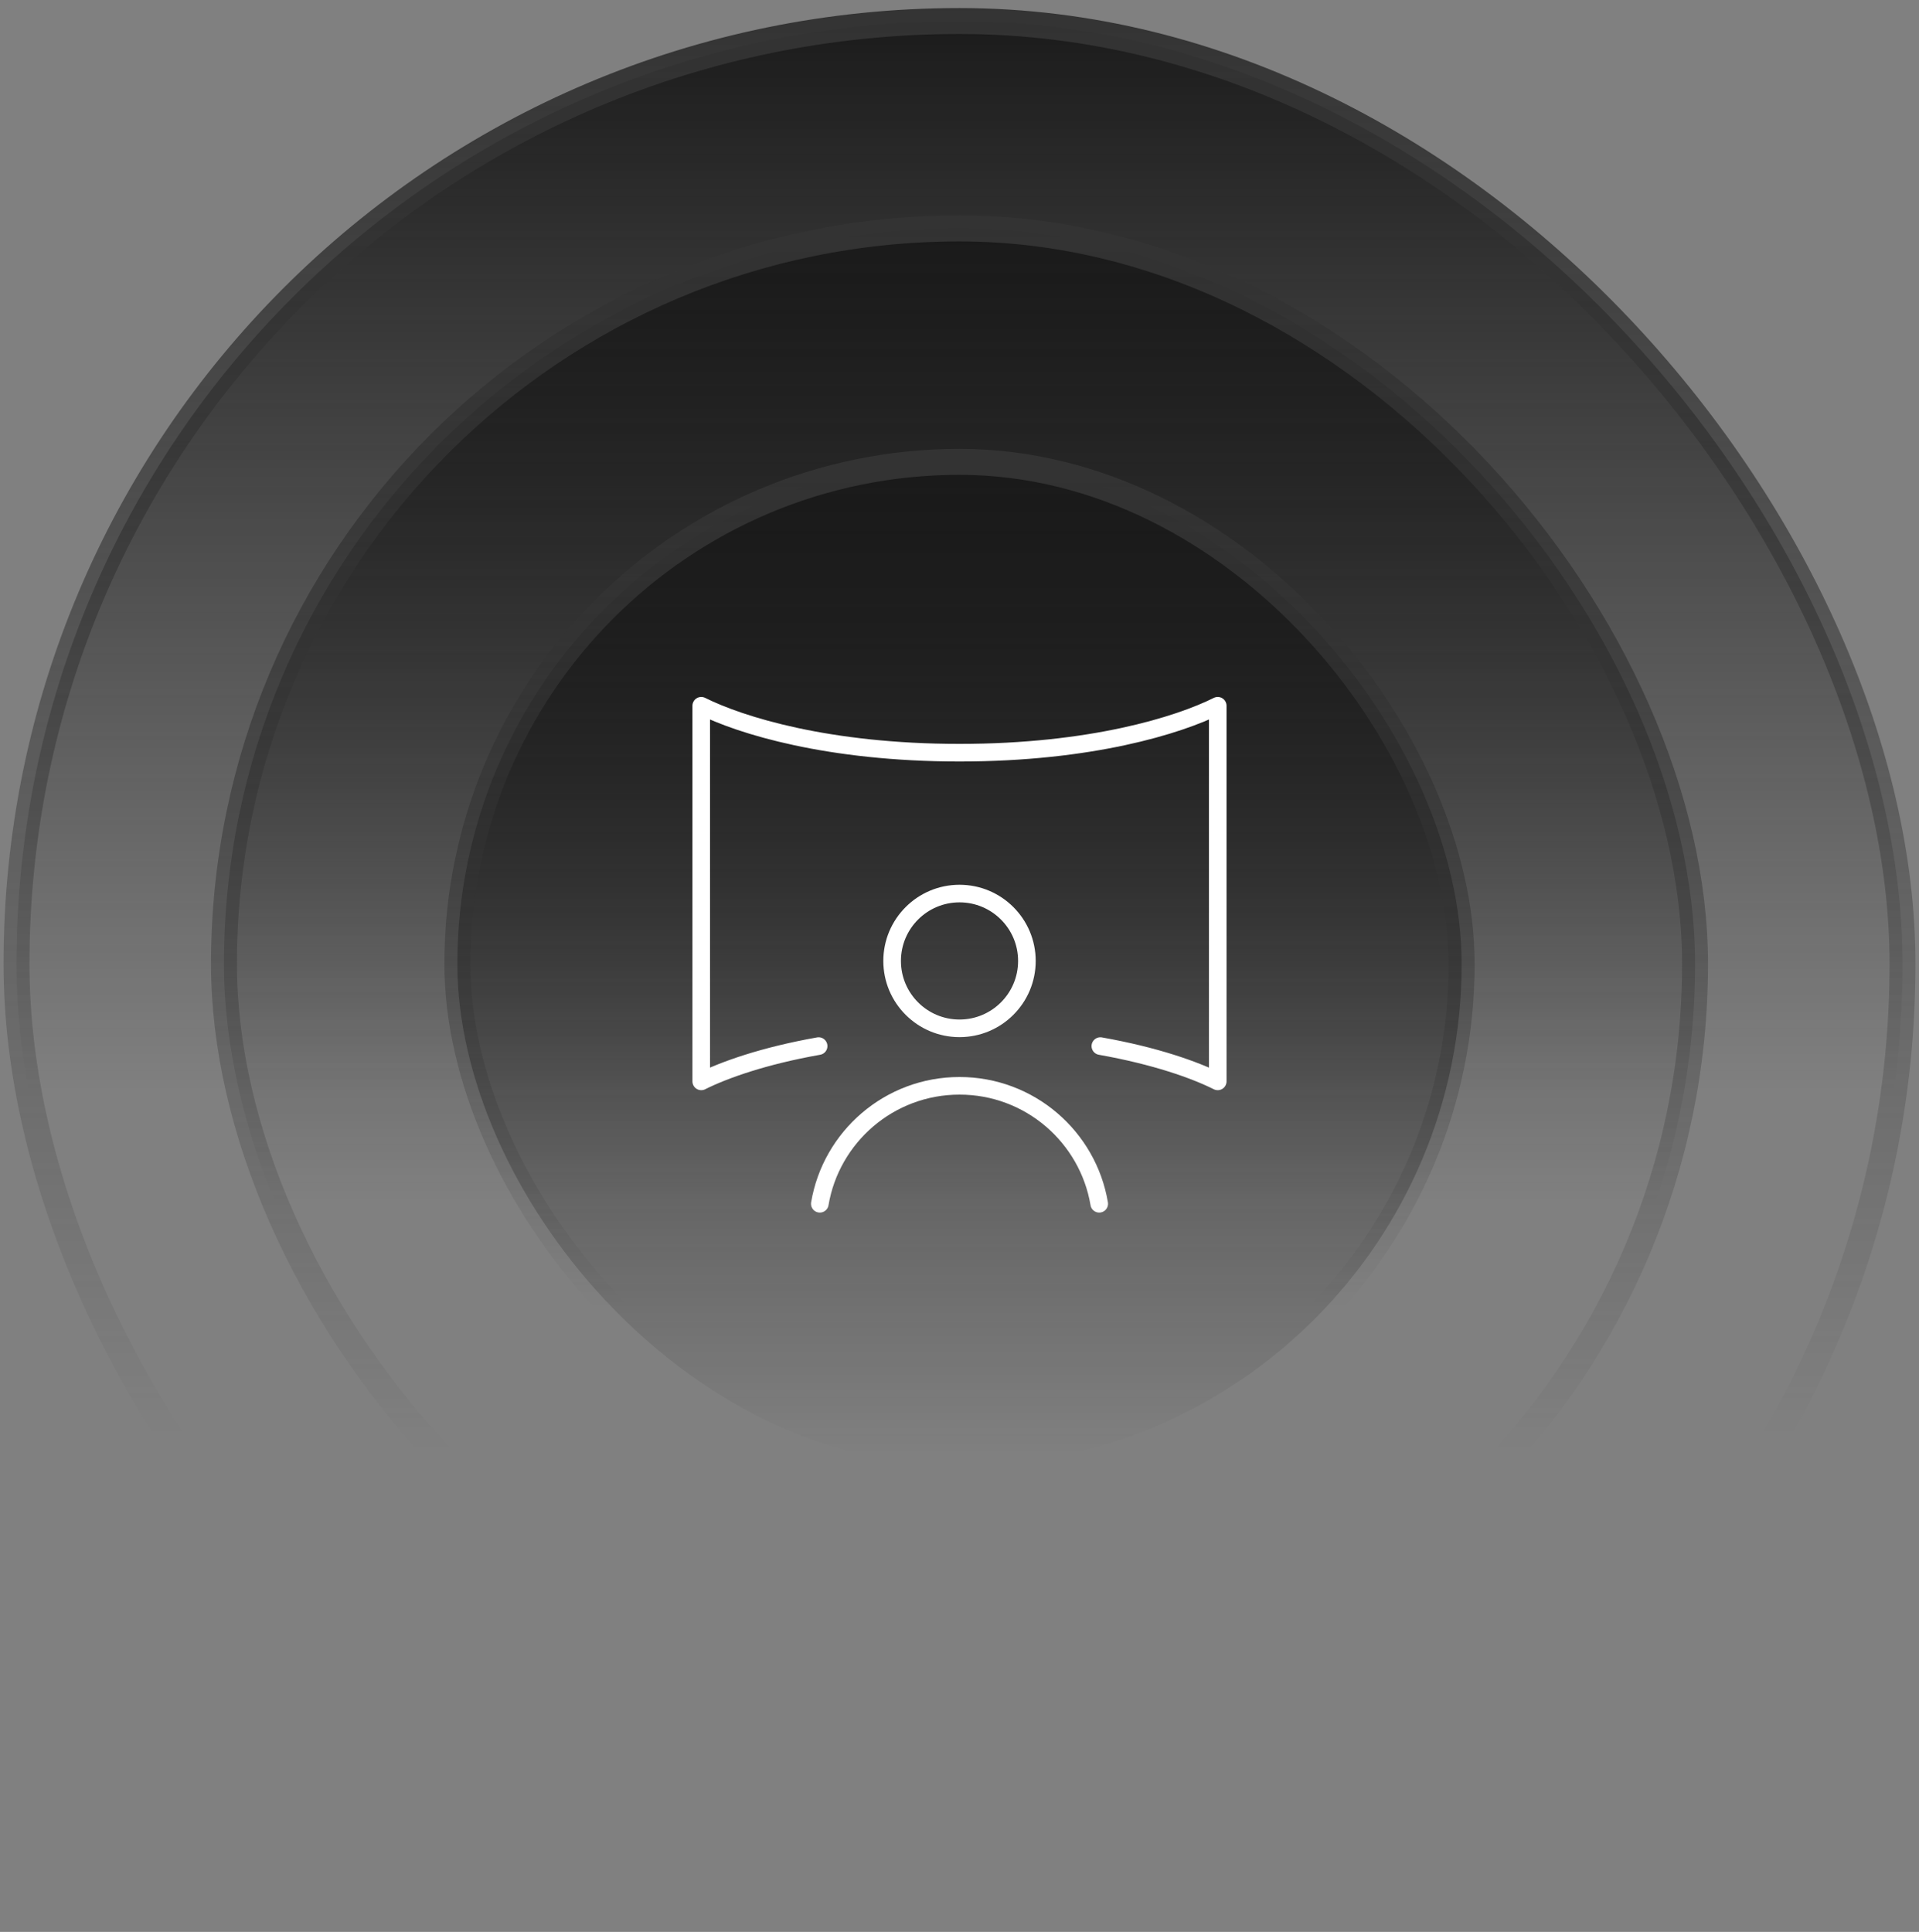
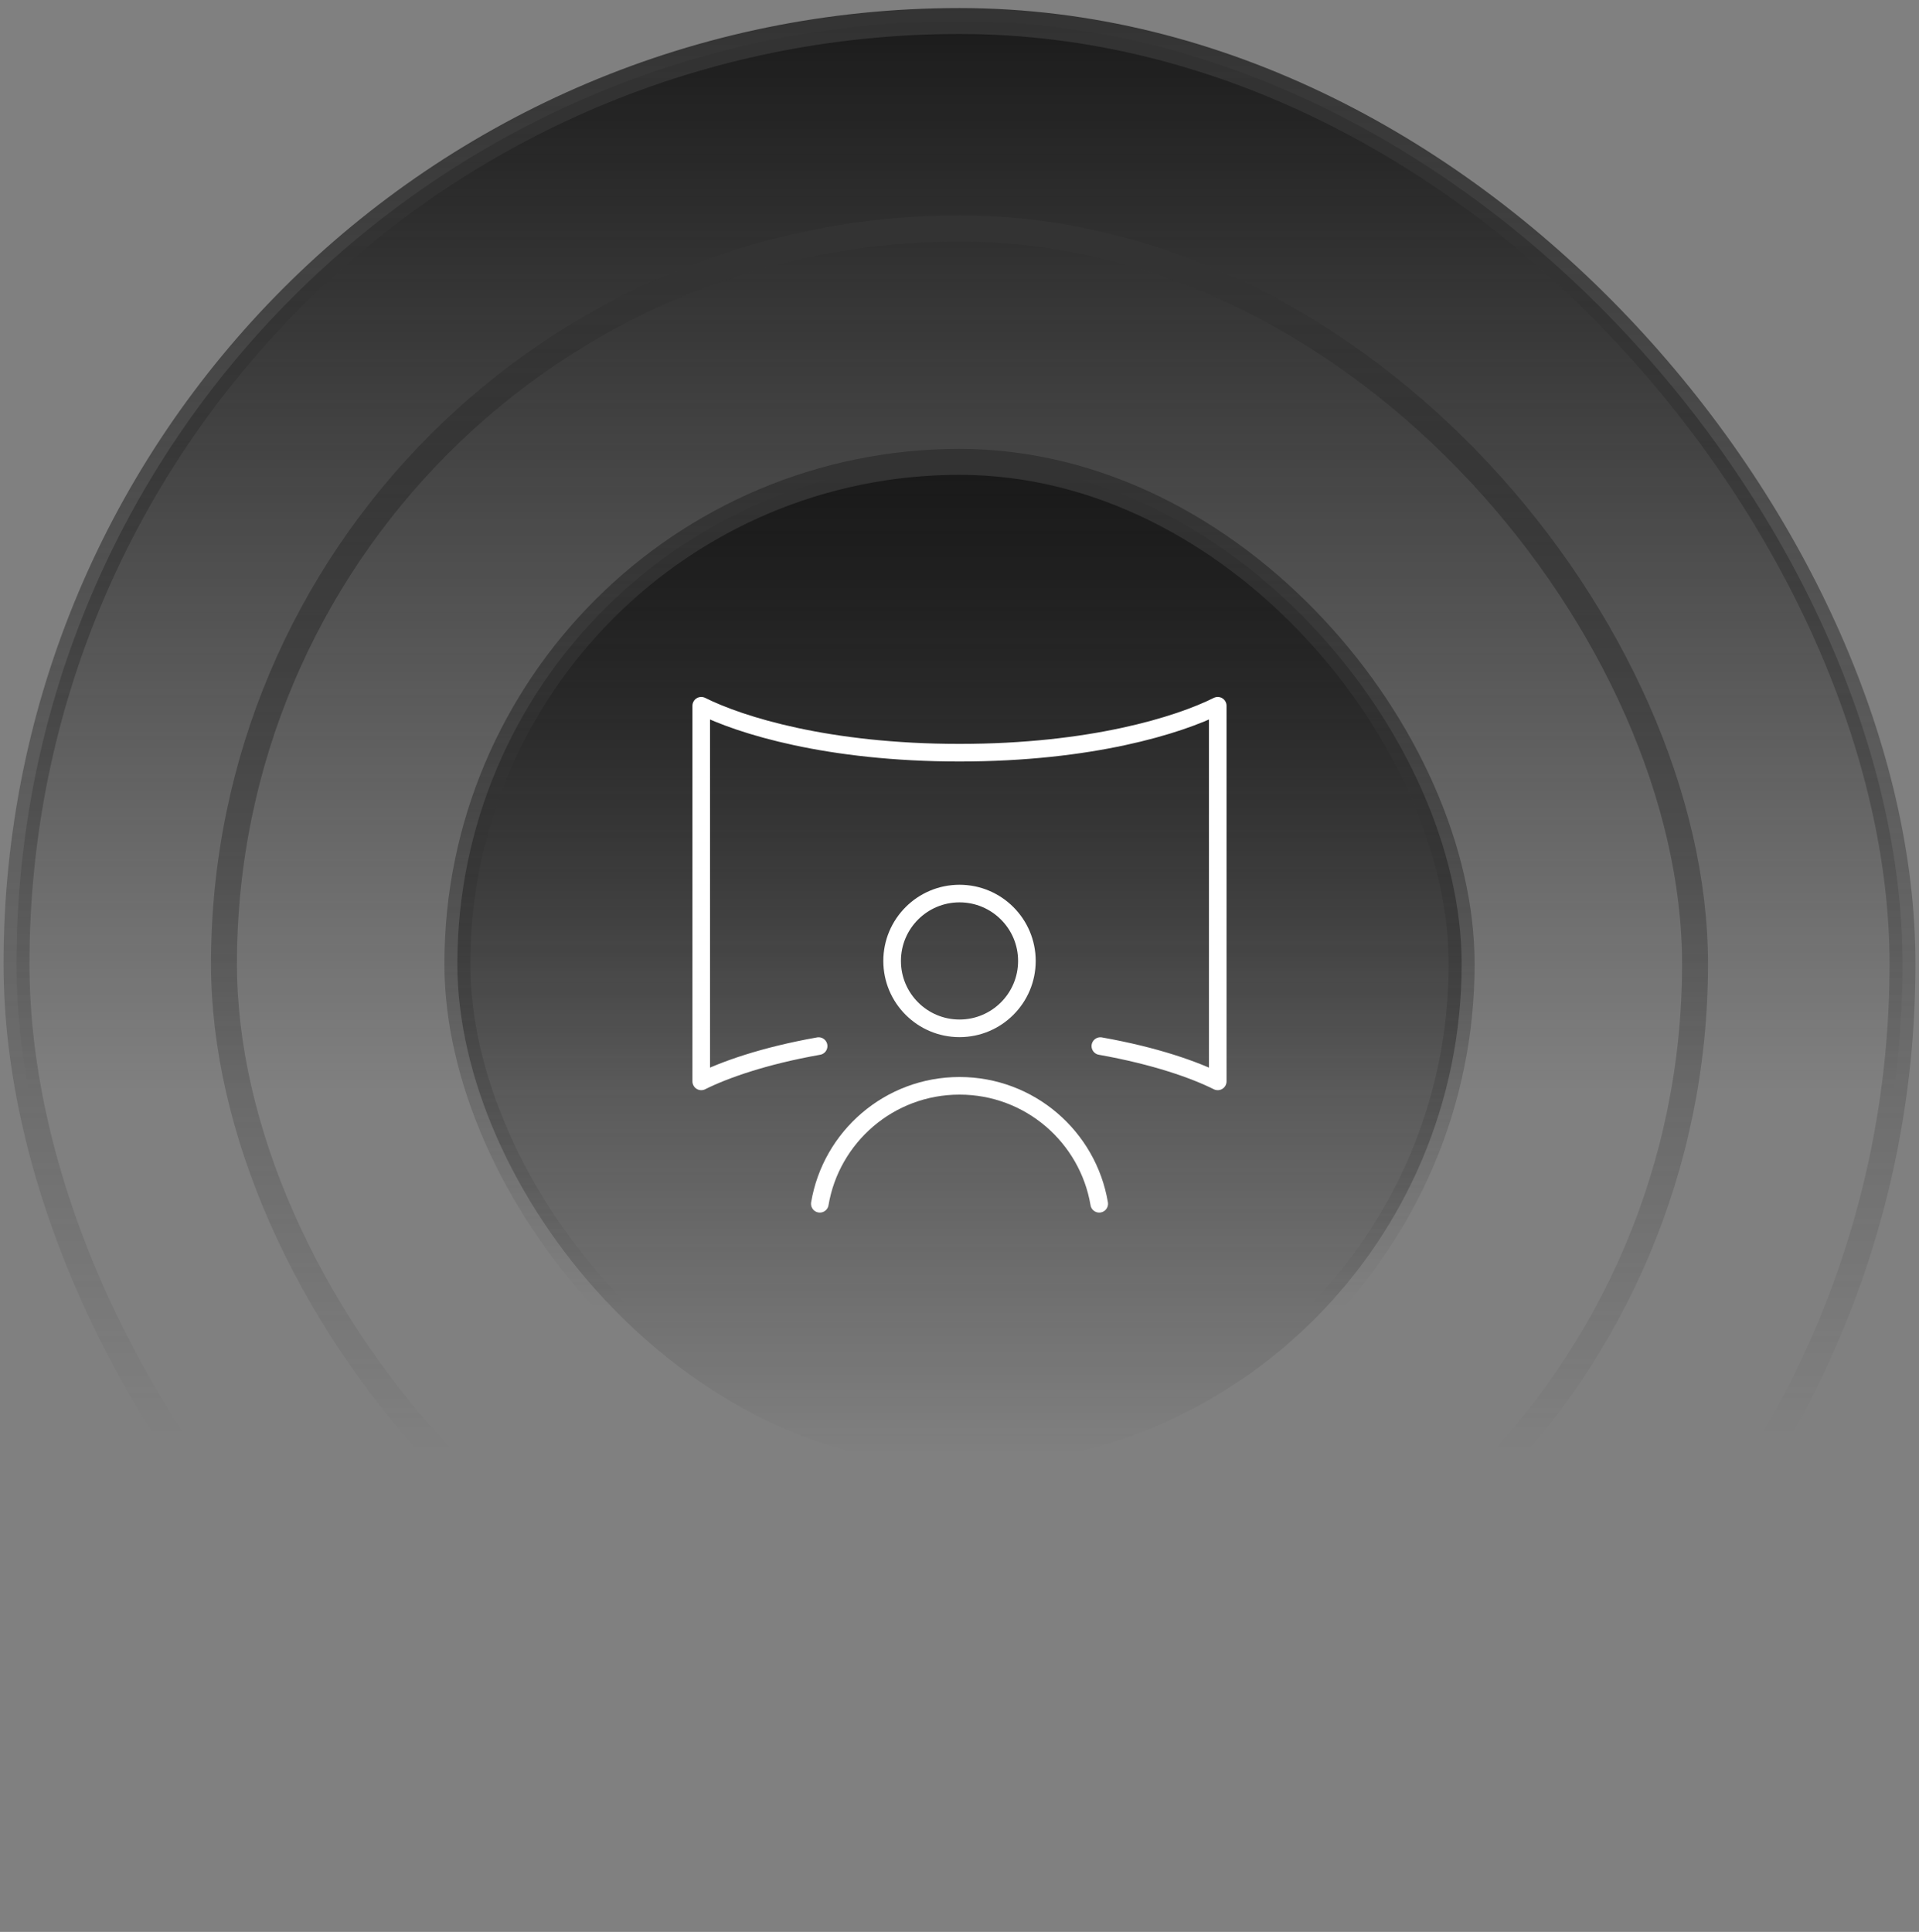
<svg xmlns="http://www.w3.org/2000/svg" width="148" height="149" fill="none">
  <rect width="100%" height="100%" fill="#808080" stroke="none" />
  <rect width="145.455" height="145.455" x="1.273" y="1.621" fill="url(#a)" rx="72.727" />
  <rect width="145.455" height="145.455" x="1.273" y="1.621" stroke="url(#b)" stroke-width="2" rx="72.727" />
-   <rect width="113.455" height="113.455" x="17.273" y="17.621" fill="url(#c)" rx="56.727" />
  <rect width="113.455" height="113.455" x="17.273" y="17.621" stroke="url(#d)" stroke-width="2" rx="56.727" />
  <rect width="77.455" height="77.455" x="35.273" y="35.621" fill="url(#e)" rx="38.727" />
  <rect width="77.455" height="77.455" x="35.273" y="35.621" stroke="url(#f)" stroke-width="2" rx="38.727" />
  <path stroke="#fff" stroke-linecap="round" stroke-linejoin="round" stroke-width="1.358" d="M63.135 80.68c-4.247.752-7.29 1.84-9.053 2.722v-28.97c3.018 1.508 9.777 3.62 19.917 3.62 10.14 0 16.899-2.111 19.917-3.62v28.97c-1.764-.882-4.806-1.97-9.053-2.722" />
  <circle cx="74.001" cy="74.114" r="5.197" stroke="#fff" stroke-linecap="round" stroke-linejoin="round" stroke-width="1.358" />
  <path stroke="#fff" stroke-linecap="round" stroke-linejoin="round" stroke-width="1.358" d="M63.227 92.842c.87-5.164 5.363-9.098 10.774-9.098 5.412 0 9.905 3.934 10.775 9.098" />
  <defs>
    <linearGradient id="a" x1="74.001" x2="74.001" y1=".621" y2="148.076" gradientUnits="userSpaceOnUse">
      <stop stop-color="#1A1A1A" />
      <stop offset=".566" stop-color="#1A1A1A" stop-opacity="0" />
    </linearGradient>
    <linearGradient id="b" x1="74.001" x2="74.001" y1=".621" y2="148.076" gradientUnits="userSpaceOnUse">
      <stop stop-color="#333" />
      <stop offset=".746" stop-color="#333" stop-opacity="0" />
    </linearGradient>
    <linearGradient id="c" x1="74.001" x2="74.001" y1="16.621" y2="132.076" gradientUnits="userSpaceOnUse">
      <stop stop-color="#1A1A1A" />
      <stop offset=".658" stop-color="#1A1A1A" stop-opacity="0" />
    </linearGradient>
    <linearGradient id="d" x1="74.001" x2="74.001" y1="16.621" y2="132.076" gradientUnits="userSpaceOnUse">
      <stop stop-color="#333" />
      <stop offset=".824" stop-color="#333" stop-opacity="0" />
    </linearGradient>
    <linearGradient id="e" x1="74.001" x2="74.001" y1="36.621" y2="112.076" gradientUnits="userSpaceOnUse">
      <stop stop-color="#1A1A1A" />
      <stop offset="1" stop-color="#1A1A1A" stop-opacity="0" />
    </linearGradient>
    <linearGradient id="f" x1="74.001" x2="74.001" y1="36.621" y2="112.076" gradientUnits="userSpaceOnUse">
      <stop stop-color="#333" />
      <stop offset=".85" stop-color="#333" stop-opacity="0" />
    </linearGradient>
  </defs>
</svg>